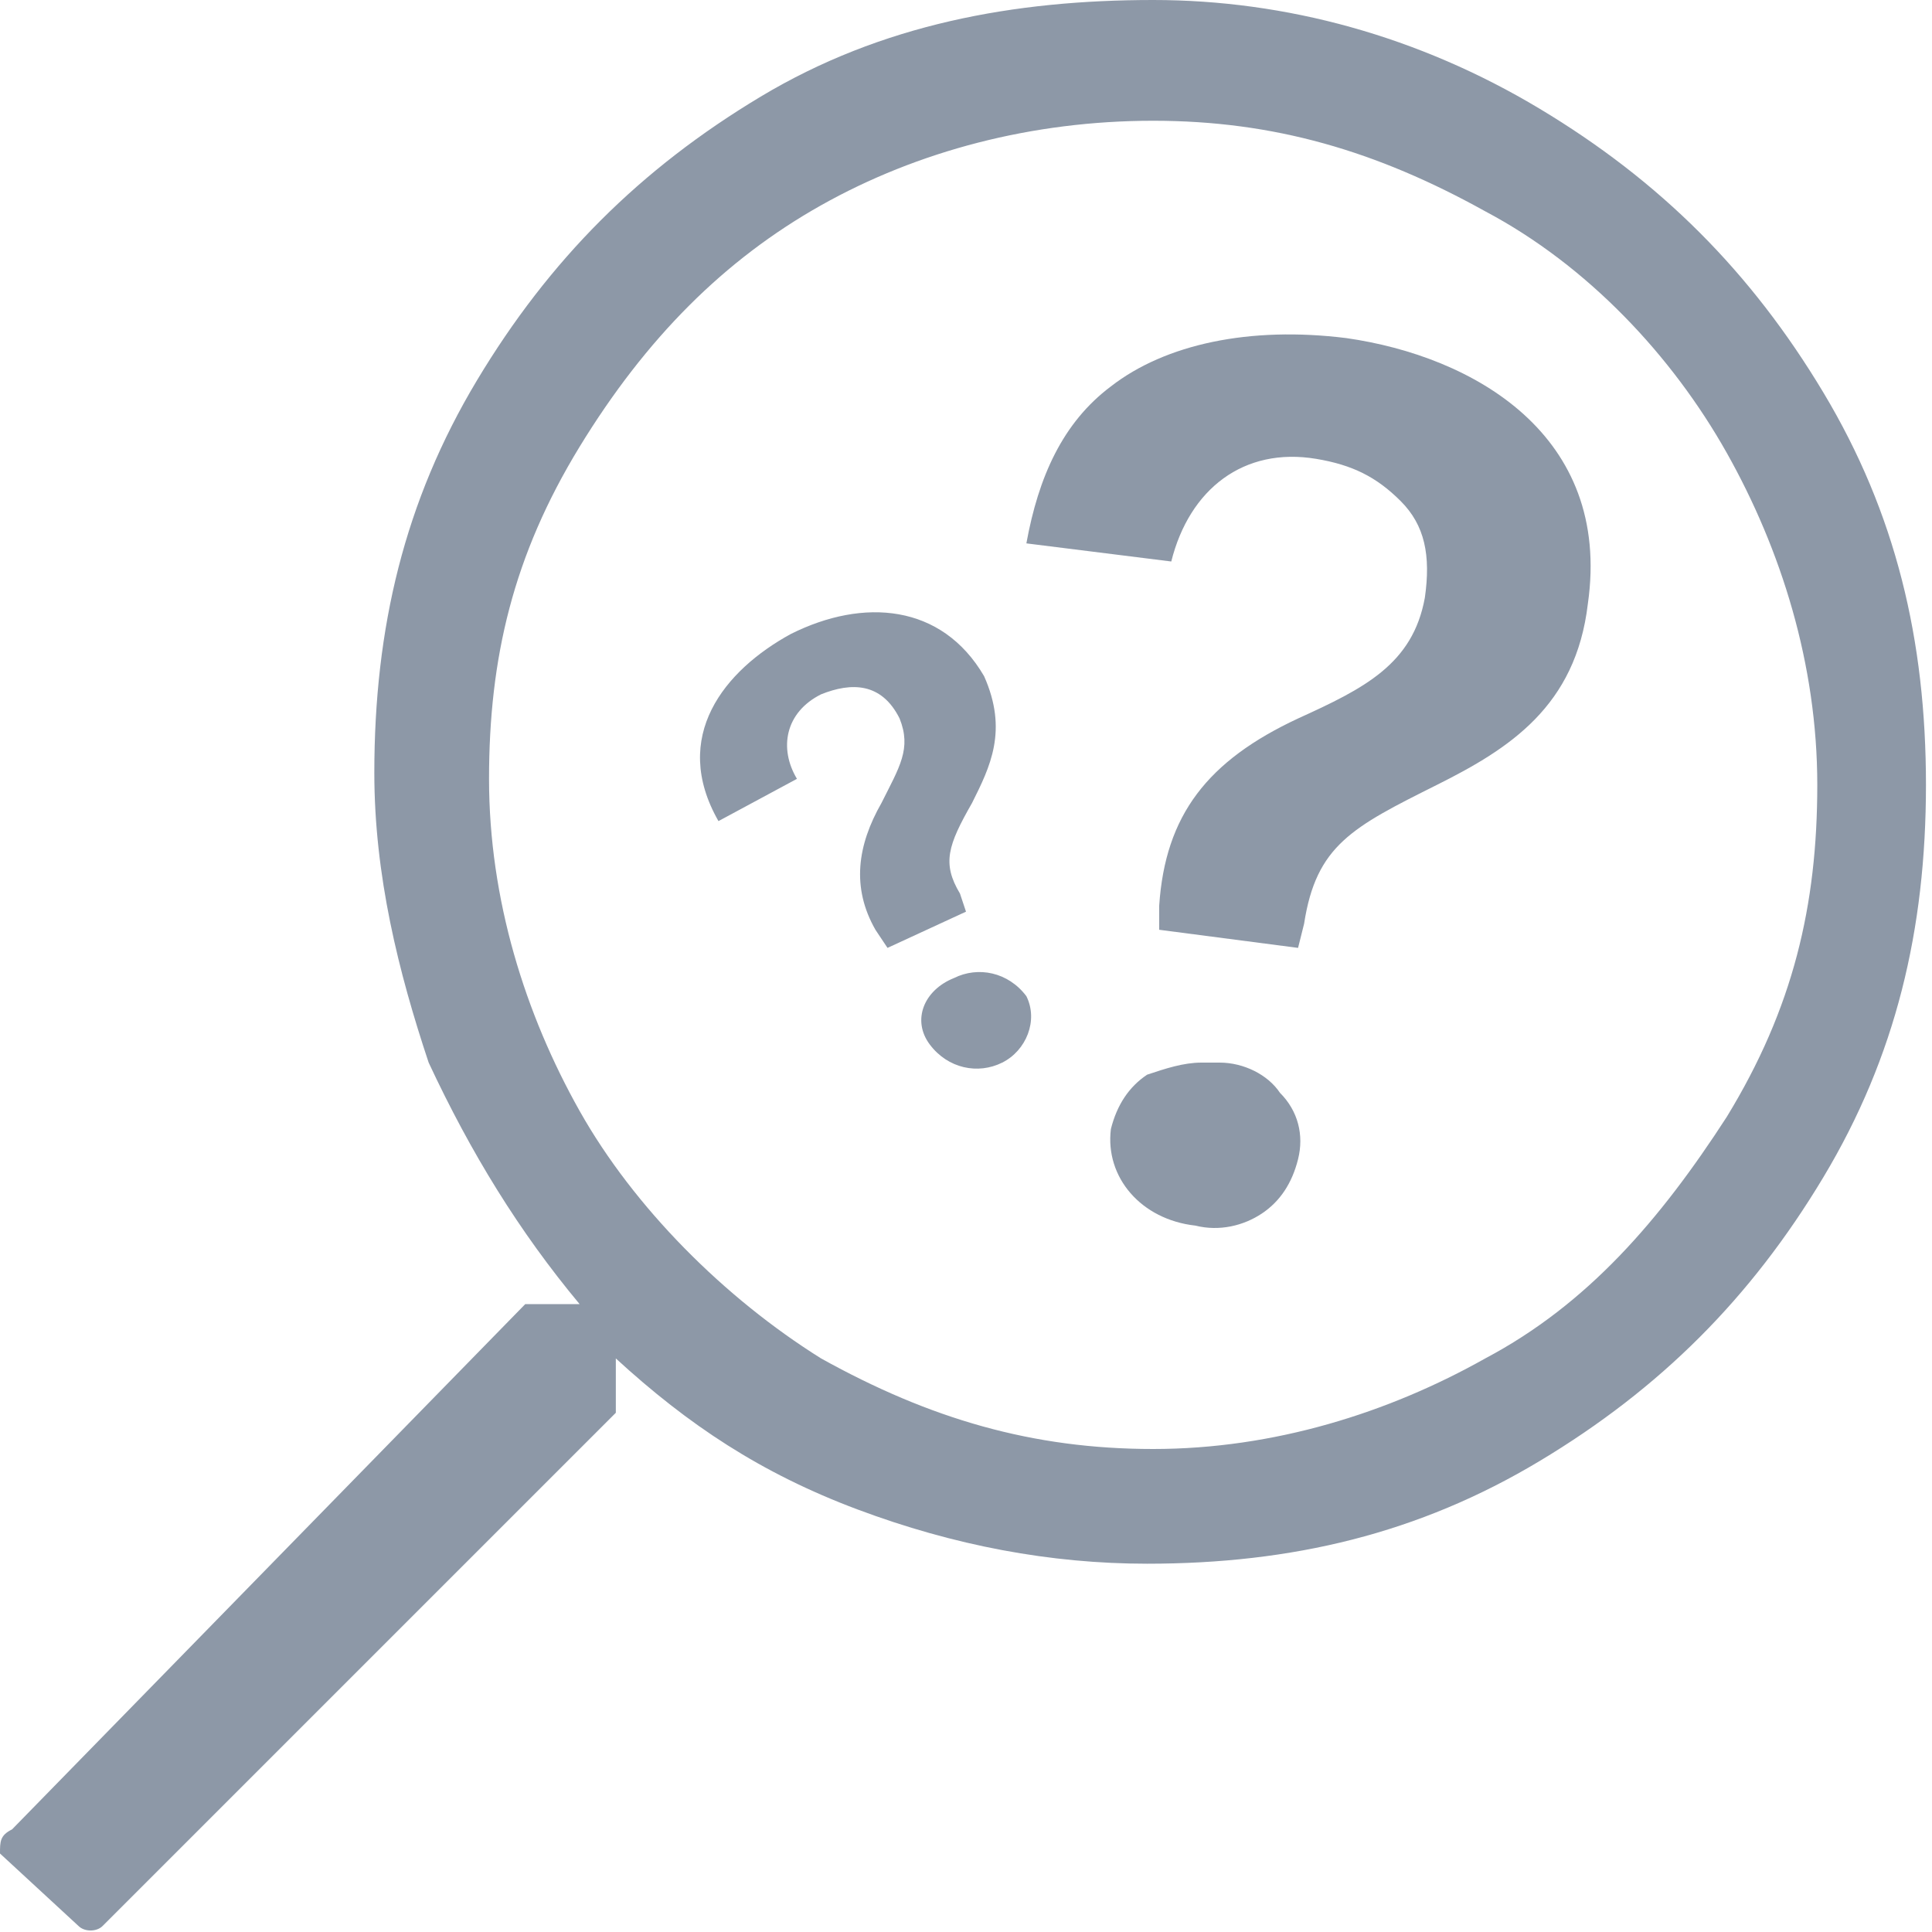
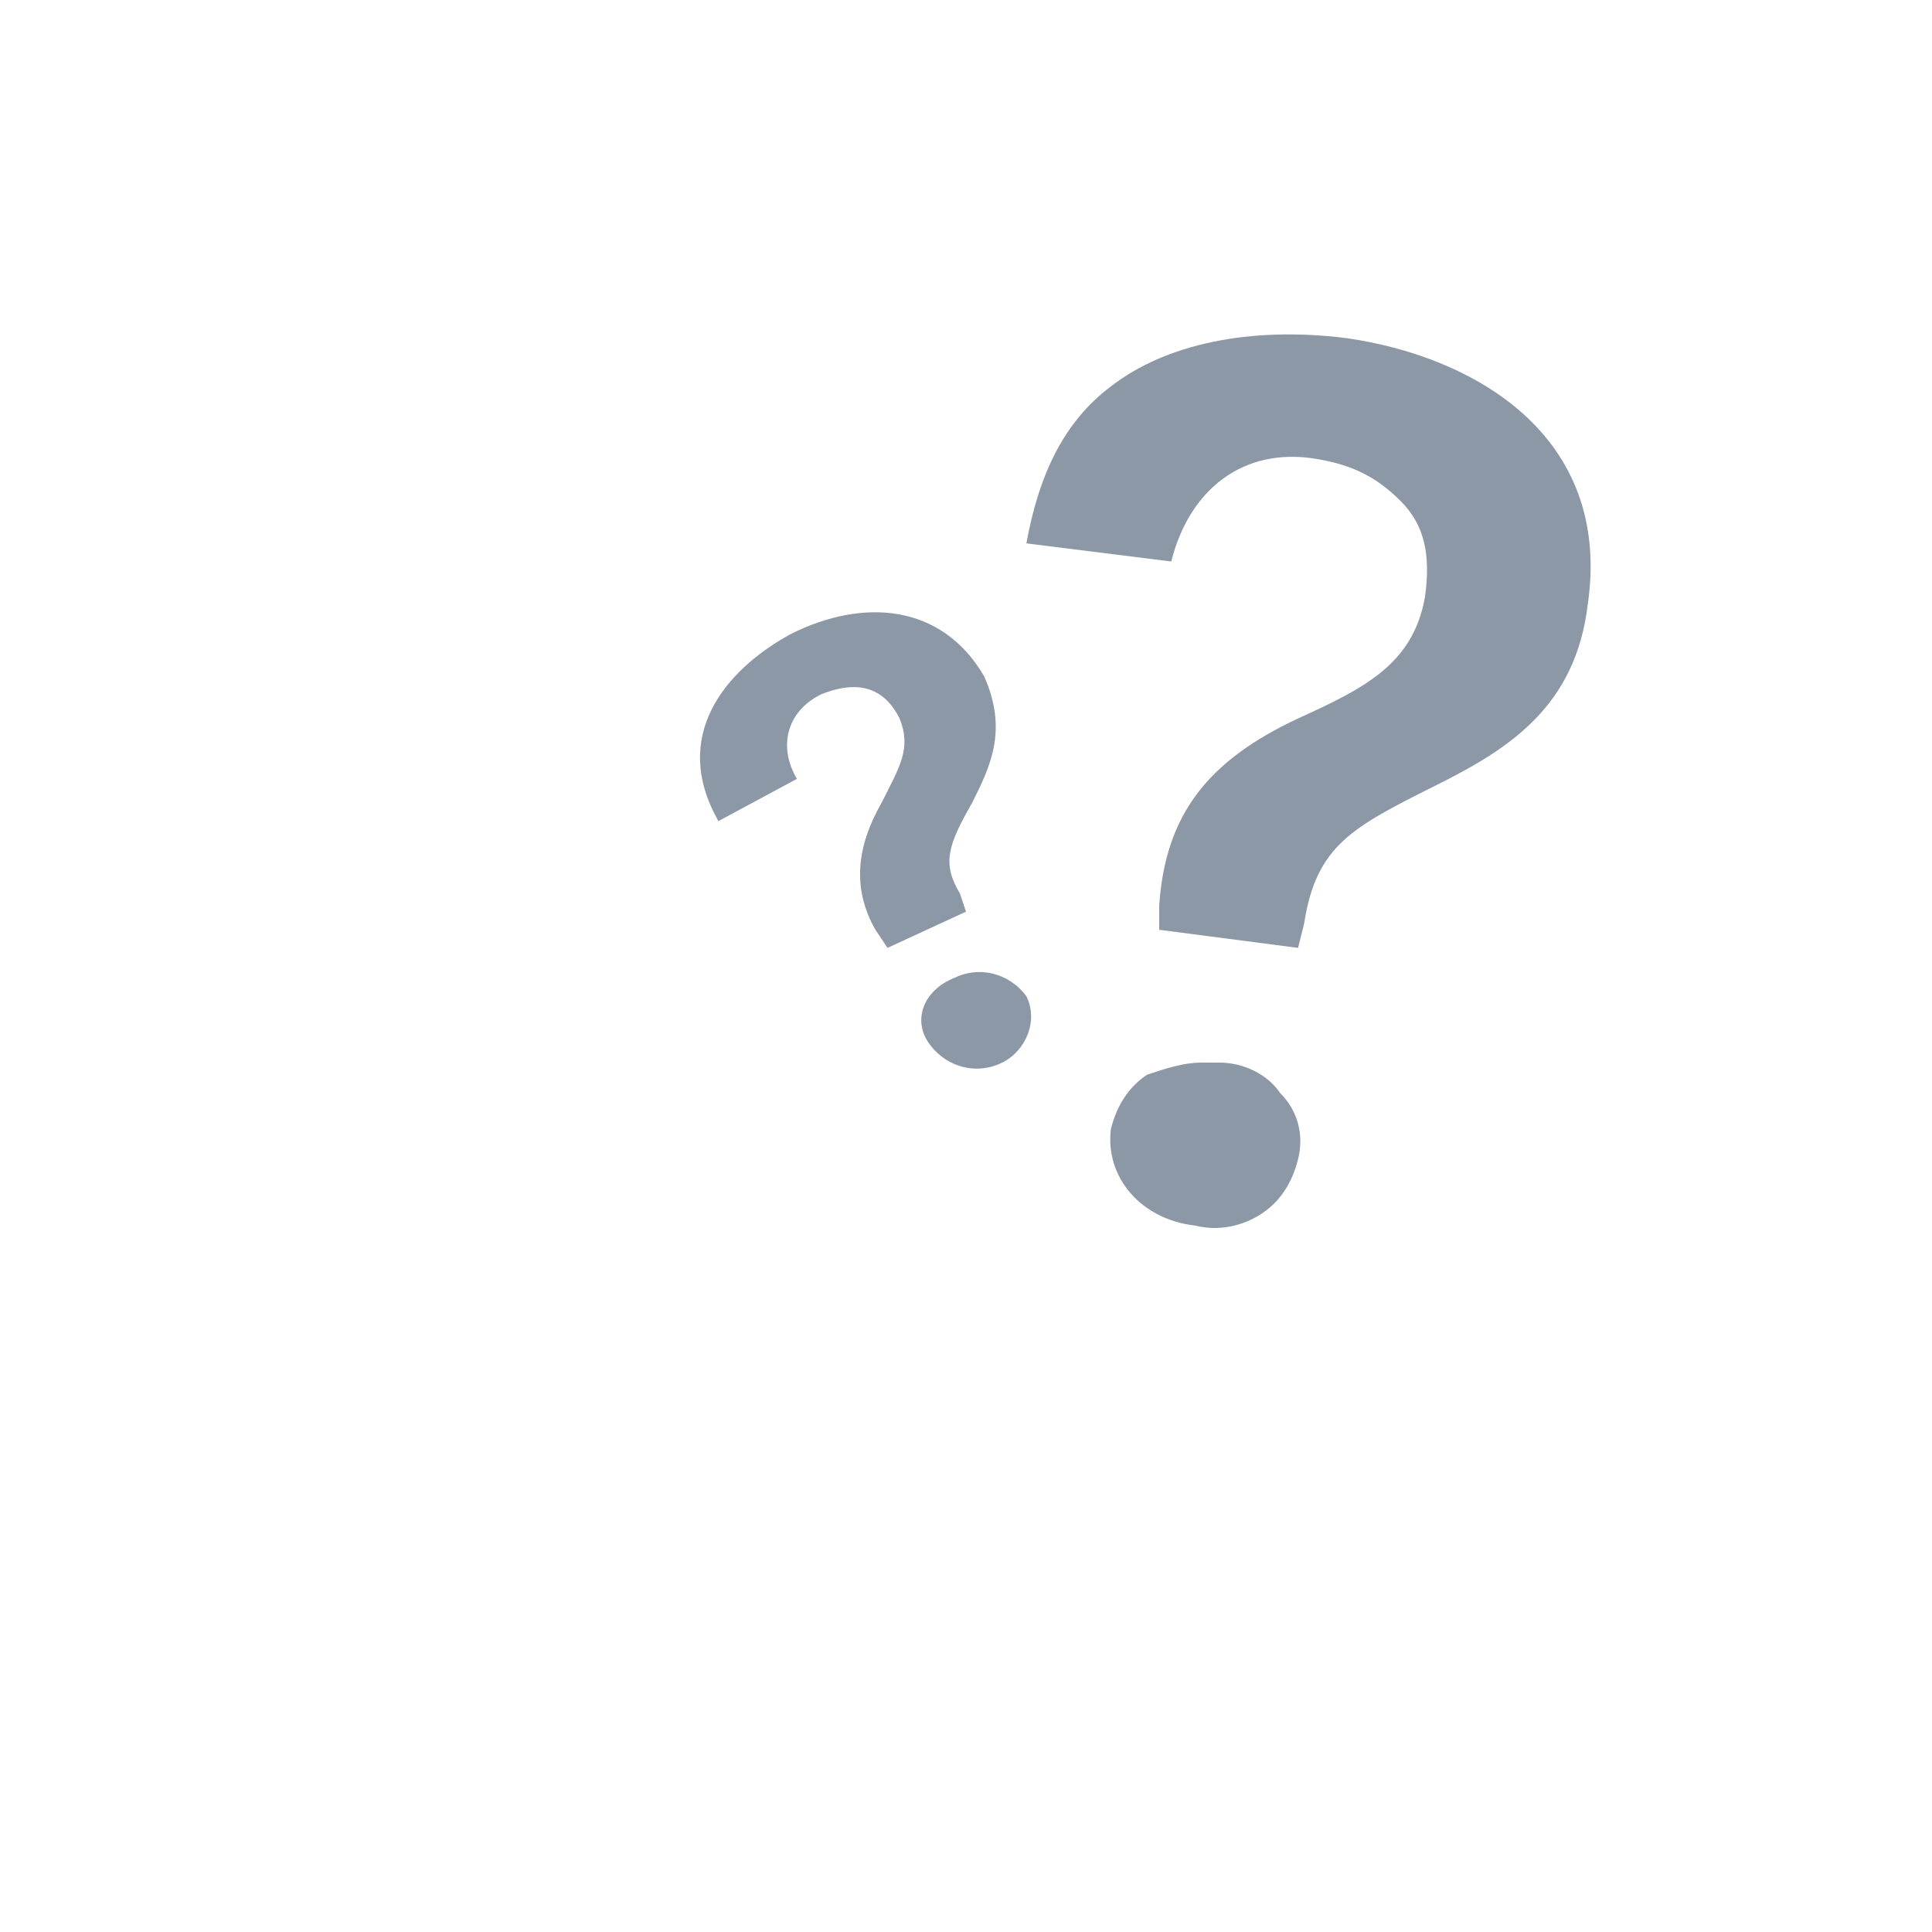
<svg xmlns="http://www.w3.org/2000/svg" id="Layer_1" viewBox="0 0 32 32">
  <style>.st0{fill:#8d98a7}</style>
-   <path class="st0" d="M0 30.7l1.3 1.2c.1.1.3.1.4 0l8.4-8.4.1-.1v-.9c1.2 1.1 2.4 1.9 4 2.5s3.2.9 4.8.9c2.4 0 4.5-.5 6.5-1.7s3.5-2.7 4.7-4.7c1.2-2 1.7-4.1 1.7-6.5s-.5-4.5-1.7-6.5-2.7-3.5-4.7-4.7S21.3 0 19.1 0c-2.3 0-4.5.4-6.5 1.6S9.1 4.3 7.9 6.3s-1.7 4.1-1.7 6.5c0 1.7.4 3.3.9 4.8.7 1.5 1.5 2.8 2.5 4h-.9L.2 30.3c-.2.1-.2.2-.2.4zm9.6-12.3c-.9-1.6-1.5-3.5-1.5-5.5s.4-3.7 1.5-5.5 2.4-3.1 4-4S17.1 2 19.1 2s3.7.5 5.5 1.5c1.7.9 3.1 2.4 4 4 .9 1.6 1.5 3.5 1.5 5.5s-.4 3.7-1.5 5.5c-1.1 1.7-2.3 3.1-4 4-1.6.9-3.5 1.5-5.5 1.5s-3.7-.5-5.5-1.5c-1.6-1-3.1-2.5-4-4.1z" />
  <path class="st0" d="M13.1 10.5c1.2-.6 2.5-.5 3.2.7.4.9.1 1.5-.2 2.1-.4.7-.5 1-.2 1.5l.1.3-1.3.6-.2-.3c-.4-.7-.3-1.4.1-2.1.3-.6.5-.9.3-1.4-.3-.6-.8-.6-1.3-.4-.6.3-.7.9-.4 1.4l-1.3.7c-.8-1.4.1-2.5 1.2-3.1zm2.7 5.7c.4-.2.9-.1 1.2.3.2.4 0 .9-.4 1.1-.4.2-.9.1-1.2-.3-.3-.4-.1-.9.4-1.1zM23.8 13c1.2-.6 2.3-1.3 2.5-3 .4-2.8-1.9-4.1-4-4.4-1.6-.2-3 .1-3.9.8-.8.6-1.2 1.5-1.4 2.6l2.4.3c.3-1.2 1.2-1.9 2.4-1.7.6.1 1 .3 1.4.7.4.4.5.9.4 1.6-.2 1.1-1 1.5-2.1 2-1.5.7-2.2 1.6-2.3 3.1v.4l2.3.3.1-.4c.2-1.3.8-1.6 2.2-2.3zM19.8 20.3c.4.1.8 0 1.1-.2.3-.2.5-.5.6-.9.1-.4 0-.8-.3-1.1-.2-.3-.6-.5-1-.5h-.3c-.3 0-.6.1-.9.2-.3.2-.5.5-.6.9-.1.8.5 1.5 1.4 1.6z" />
</svg>